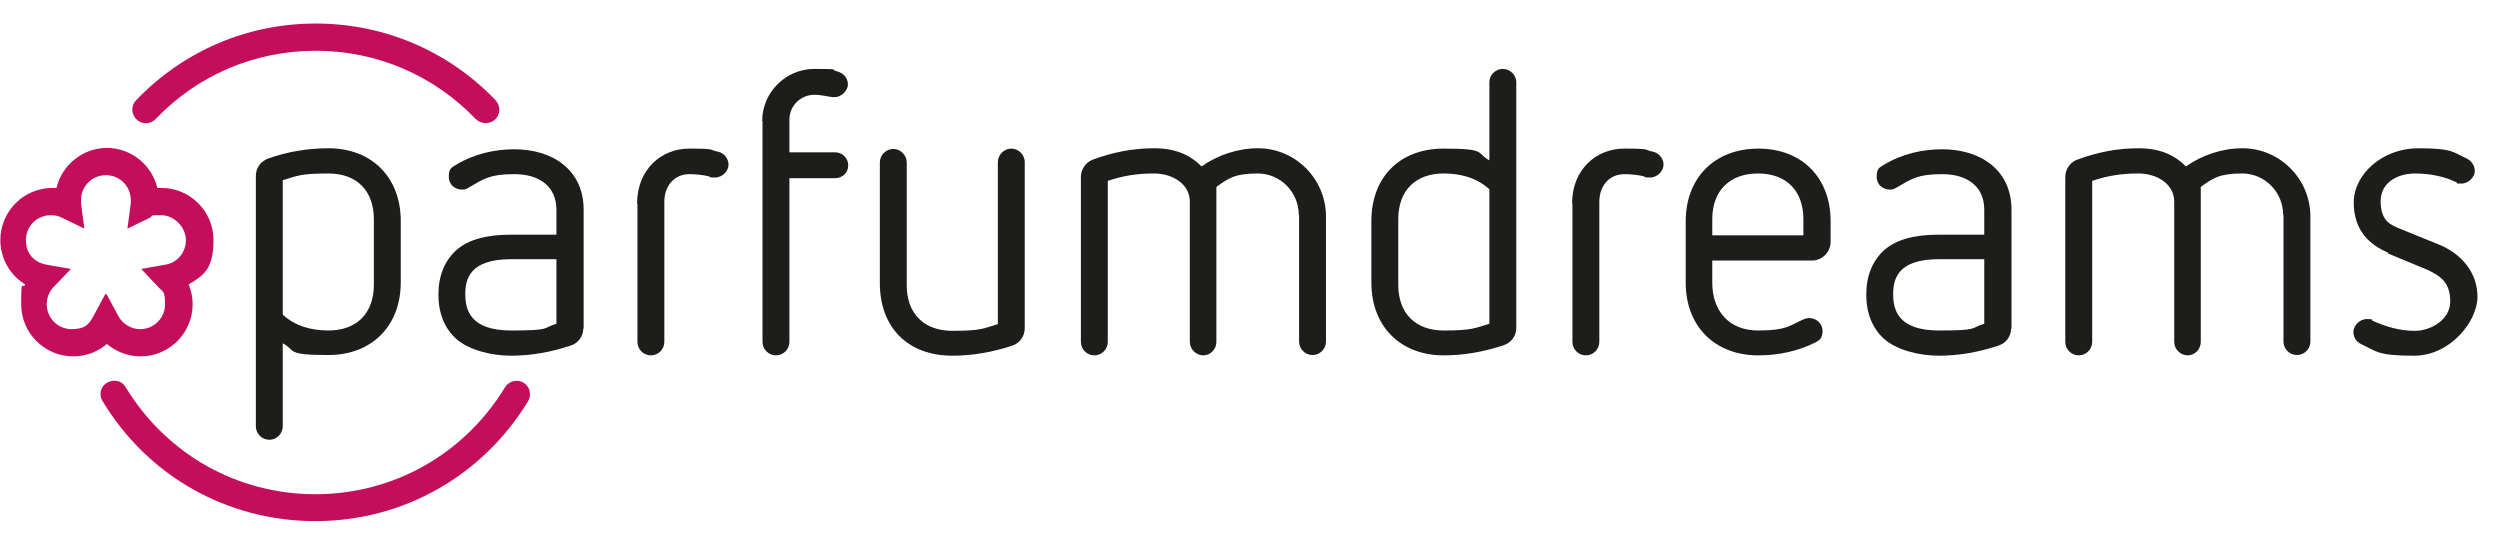
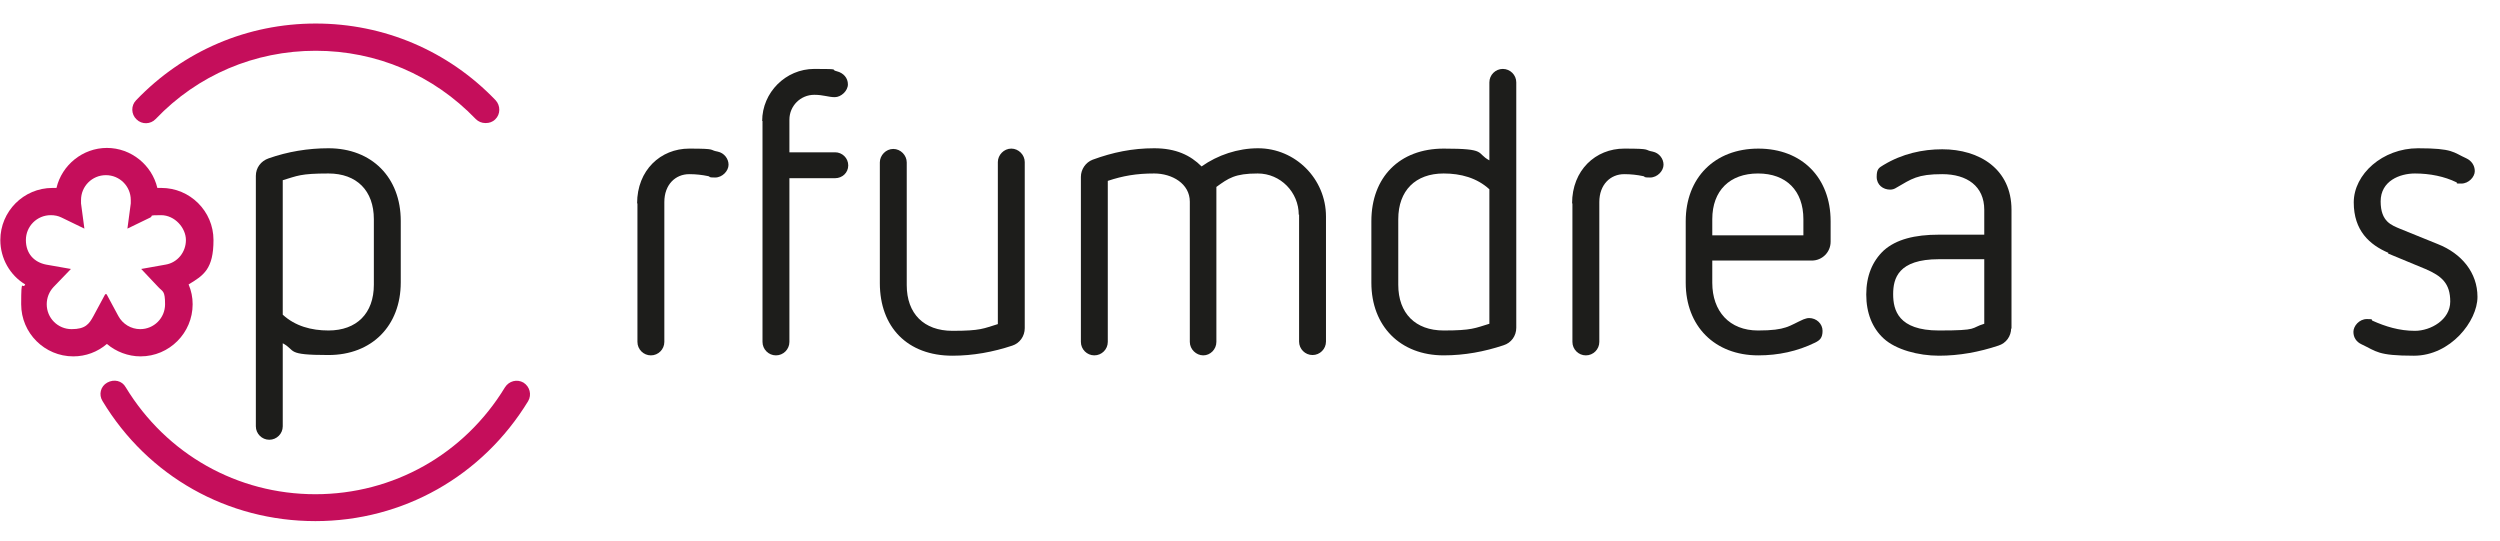
<svg xmlns="http://www.w3.org/2000/svg" id="Ebene_1" data-name="Ebene 1" version="1.1" viewBox="0 0 743.6 161">
  <defs>
    <style>
      .cls-1 {
        fill: #1d1d1b;
      }

      .cls-1, .cls-2 {
        stroke-width: 0px;
      }

      .cls-2 {
        fill: #c50e5b;
      }
    </style>
  </defs>
  <g>
    <path class="cls-1" d="M76.1,52.3c0-2.4,1.5-4.4,3.8-5.2,5.7-2,11.7-3,17.8-3,12.9,0,21.5,8.7,21.5,21.6v18.3c0,12.9-8.6,21.6-21.5,21.6s-9.5-1.3-13.6-3.5v24.7c0,2.2-1.8,4-4,4s-4-1.8-4-4V52.3ZM111.2,65.2c0-8.5-5.1-13.6-13.5-13.6s-9.2.7-13.6,2v40c3.7,3.4,8.5,4.7,13.6,4.7,8.4,0,13.5-5.1,13.5-13.6v-19.5Z" />
    <g>
-       <path class="cls-1" d="M173.5,97.6c0,2.4-1.5,4.5-3.8,5.2-5.7,1.9-11.6,3-17.7,3s-12.8-1.8-16.4-5.1c-3.4-3.1-5.2-7.6-5.2-13.1s1.8-9.9,5.2-13.1c3.7-3.3,9.2-4.7,16.4-4.7h13.5v-7.4c0-7-5.1-10.6-12.5-10.6s-9.1,1.4-13.6,4c-.6.4-1.2.6-1.9.6-2.1,0-4-1.4-4-3.8s.7-2.7,2-3.5c5.6-3.4,11.7-4.7,17.5-4.7,11.1,0,20.6,5.9,20.6,18v35.5ZM165.5,77.1h-13.5c-12.1,0-13.6,5.7-13.6,10.4s1.5,10.8,13.6,10.8,9.2-.7,13.5-2v-19.1Z" />
      <path class="cls-1" d="M189.5,60.5c0-9.9,7-16.3,15.5-16.3s5.7.4,8.5.9c1.9.4,3.2,2.1,3.2,3.9s-1.8,3.8-4,3.8-1.3-.2-2-.4c-1.9-.4-3.7-.6-5.7-.6-4.1,0-7.4,3.1-7.4,8.3v41.6c0,2.2-1.8,4-4,4s-4-1.8-4-4v-41.2Z" />
      <path class="cls-1" d="M226.7,36c0-8.5,7-15.5,15.5-15.5s4.5.2,6.7.7c2,.5,3.3,2,3.3,3.9s-2,3.8-3.9,3.8-3.4-.7-6.1-.7c-4.1,0-7.4,3.3-7.4,7.4v9.7h13.6c2.1,0,3.9,1.7,3.9,3.9s-1.8,3.8-3.9,3.8h-13.6v48.7c0,2.2-1.8,4-4,4s-4-1.8-4-4V36Z" />
      <path class="cls-1" d="M296.8,48.2c0-2.1,1.8-4,4-4s4,1.9,4,4v49.4c0,2.4-1.5,4.5-3.7,5.2-5.7,1.9-11.7,3-17.8,3-13.4,0-21.6-8.5-21.6-21.6v-35.9c0-2.1,1.8-4,4-4s4,1.9,4,4v36.5c0,8.5,5.1,13.6,13.6,13.6s9.2-.7,13.5-2v-48.1Z" />
      <path class="cls-1" d="M386.3,63.9c0-6.7-5.4-12.3-12.2-12.3s-8.7,1.4-12.3,4v46.1c0,2.2-1.8,4-3.9,4s-4-1.8-4-4v-41.7c0-5.4-5.3-8.4-10.6-8.4s-9.3.7-13.8,2.2v47.9c0,2.2-1.8,4-4,4s-4-1.8-4-4v-49.1c0-2.2,1.4-4.3,3.5-5.1,6-2.2,11.8-3.4,18.3-3.4s10.8,2.1,14.1,5.4c4.8-3.4,10.8-5.4,16.8-5.4,11.1,0,20.2,9.1,20.2,20.3v37.2c0,2.2-1.8,4-4,4s-4-1.8-4-4v-37.8Z" />
      <path class="cls-1" d="M407.9,84.1v-18.3c0-13.1,8.4-21.6,21.5-21.6s9.5,1.3,13.6,3.5v-23.2c0-2.2,1.8-4,4-4s4,1.8,4,4v73c0,2.4-1.5,4.5-3.8,5.2-5.7,1.9-11.6,3-17.8,3-12.9,0-21.5-8.7-21.5-21.6ZM415.9,84.7c0,8.5,5.1,13.6,13.5,13.6s9.3-.7,13.6-2v-40c-3.7-3.4-8.5-4.7-13.6-4.7-8.4,0-13.5,5.1-13.5,13.6v19.5Z" />
      <path class="cls-1" d="M467.6,60.5c0-9.9,7-16.3,15.5-16.3s5.7.4,8.5.9c1.9.4,3.2,2.1,3.2,3.9s-1.8,3.8-4,3.8-1.3-.2-2-.4c-1.9-.4-3.7-.6-5.7-.6-4.1,0-7.4,3.1-7.4,8.3v41.6c0,2.2-1.8,4-4,4s-4-1.8-4-4v-41.2Z" />
      <path class="cls-1" d="M509.3,77.5v6.6c0,8.5,5.1,14.2,13.6,14.2s9.2-1.4,13.5-3.3c.6-.2,1.1-.4,1.7-.4,2.2,0,4,1.7,4,3.8s-.8,2.8-2.2,3.5c-5.3,2.6-11,3.8-16.9,3.8-13,0-21.6-8.7-21.6-21.6v-18.3c0-12.9,8.6-21.6,21.6-21.6s21.5,8.7,21.5,21.6v6.1c0,3.1-2.5,5.6-5.6,5.6h-29.5ZM536.4,65.2c0-8.5-5.1-13.6-13.5-13.6s-13.6,5.1-13.6,13.6v4.8h27.1v-4.8Z" />
      <path class="cls-1" d="M598.2,97.6c0,2.4-1.5,4.5-3.8,5.2-5.7,1.9-11.6,3-17.7,3s-12.8-1.8-16.4-5.1c-3.4-3.1-5.2-7.6-5.2-13.1s1.8-9.9,5.2-13.1c3.7-3.3,9.2-4.7,16.4-4.7h13.5v-7.4c0-7-5.1-10.6-12.5-10.6s-9.1,1.4-13.6,4c-.6.4-1.2.6-1.9.6-2.1,0-4-1.4-4-3.8s.7-2.7,2-3.5c5.6-3.4,11.7-4.7,17.5-4.7,11.1,0,20.6,5.9,20.6,18v35.5ZM590.2,77.1h-13.5c-12.1,0-13.6,5.7-13.6,10.4s1.5,10.8,13.6,10.8,9.2-.7,13.5-2v-19.1Z" />
-       <path class="cls-1" d="M679.1,63.9c0-6.7-5.4-12.3-12.2-12.3s-8.7,1.4-12.3,4v46.1c0,2.2-1.8,4-3.9,4s-4-1.8-4-4v-41.7c0-5.4-5.3-8.4-10.6-8.4s-9.3.7-13.8,2.2v47.9c0,2.2-1.8,4-4,4s-4-1.8-4-4v-49.1c0-2.2,1.4-4.3,3.5-5.1,6-2.2,11.8-3.4,18.3-3.4s10.8,2.1,14.1,5.4c4.8-3.4,10.8-5.4,16.8-5.4,11.1,0,20.2,9.1,20.2,20.3v37.2c0,2.2-1.8,4-4,4s-4-1.8-4-4v-37.8Z" />
      <path class="cls-1" d="M710.4,75.2c-5.6-2.4-10.3-6.6-10.3-15s8.6-16.1,19.1-16.1,10.4,1.2,14.4,3c1.5.7,2.5,2.1,2.5,3.8s-1.8,3.7-4,3.7-.9-.1-1.5-.4c-3.5-1.7-7.8-2.6-12.3-2.6s-10.2,2.2-10.2,8.3,3.3,7.1,5.9,8.2l11.1,4.5c7.1,2.8,11.8,8.5,11.8,15.7s-8,17.5-18.9,17.5-11.1-1.3-15.6-3.4c-1.5-.7-2.4-2-2.4-3.7s1.7-3.8,4-3.8,1.1.2,1.7.5c3.8,1.7,7.9,3,12.6,3s10.5-3.3,10.5-8.7-2.5-7.6-7.4-9.7l-11.1-4.6Z" />
    </g>
  </g>
  <path class="cls-2" d="M144.4,36.6c-1.1,0-2.1-.4-2.9-1.2-12.6-13.1-29.5-20.3-47.6-20.3s-35.1,7.2-47.6,20.3c-1.5,1.6-4.1,1.7-5.7.1-1.6-1.5-1.7-4.1-.1-5.7,14.1-14.7,33.1-22.8,53.4-22.8s39.4,8.1,53.5,22.8c1.5,1.6,1.5,4.2-.1,5.7-.8.8-1.8,1.1-2.8,1.1Z" />
  <path class="cls-2" d="M93.8,155c-26.1,0-49.8-13.3-63.3-35.7-1.2-1.9-.6-4.4,1.4-5.5s4.4-.6,5.5,1.4c12.1,19.9,33.2,31.8,56.4,31.8s44.3-11.9,56.4-31.8c1.2-1.9,3.6-2.5,5.5-1.4,1.9,1.2,2.5,3.6,1.4,5.5-13.6,22.3-37.2,35.7-63.3,35.7Z" />
  <path class="cls-2" d="M41.8,106c-3.7,0-7.3-1.4-10-3.7-2.8,2.4-6.3,3.7-10,3.7-8.5,0-15.5-6.9-15.5-15.5s.4-4.1,1.2-5.9c-4.5-2.7-7.4-7.7-7.4-13.2,0-8.5,6.9-15.5,15.5-15.5s.8,0,1.2,0c1.6-6.8,7.8-11.9,15-11.9s13.4,5.1,15,11.9c.4,0,.8,0,1.2,0,8.5,0,15.5,6.9,15.5,15.5s-2.9,10.5-7.4,13.2c.8,1.9,1.2,3.8,1.2,5.9,0,8.5-6.9,15.5-15.5,15.5ZM31.7,87.5l3.5,6.5c1.3,2.4,3.8,3.9,6.5,3.9,4.1,0,7.4-3.3,7.4-7.4s-.7-3.7-2-5.1l-5.1-5.4,7.3-1.3c3.5-.6,6-3.7,6-7.3s-3.3-7.4-7.4-7.4-2.2.2-3.2.7l-6.8,3.3,1-7.5c0-.3,0-.6,0-1,0-4.1-3.3-7.4-7.4-7.4s-7.4,3.3-7.4,7.4,0,.7,0,1l1,7.5-6.8-3.3c-1-.5-2.1-.7-3.2-.7-4.1,0-7.4,3.3-7.4,7.4s2.5,6.6,6,7.3l7.4,1.3-5.2,5.4c-1.3,1.4-2,3.2-2,5.1,0,4.1,3.3,7.4,7.4,7.4s5.2-1.5,6.5-3.9l3.5-6.5Z" />
</svg>